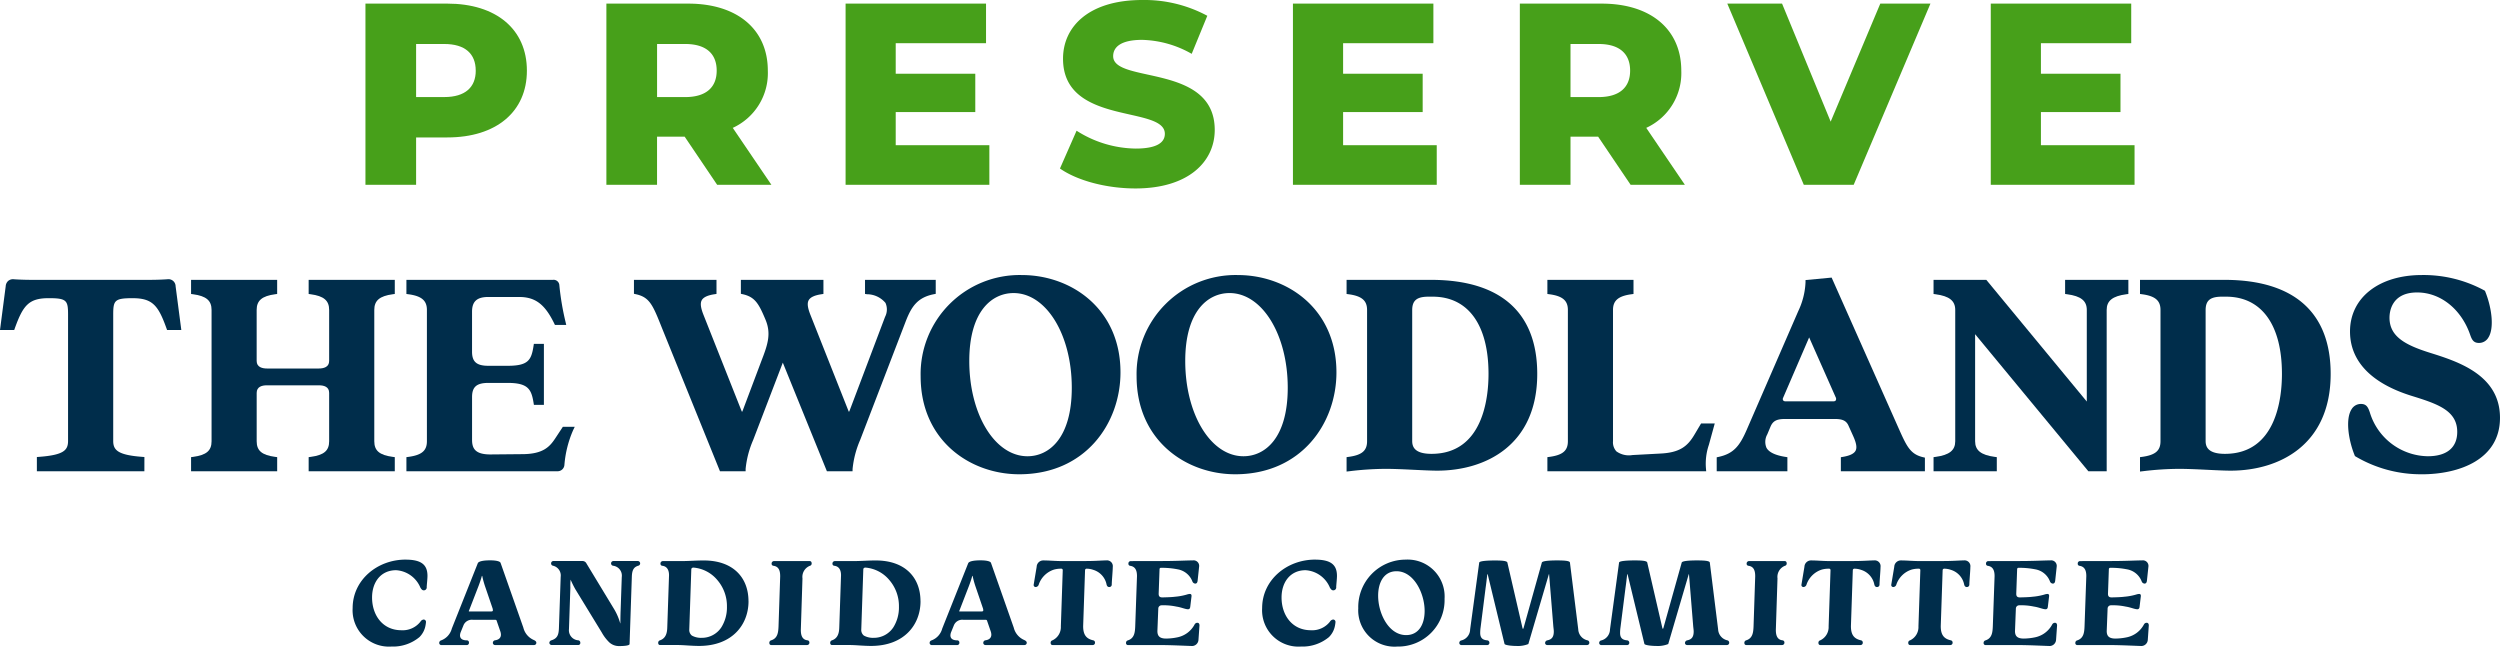
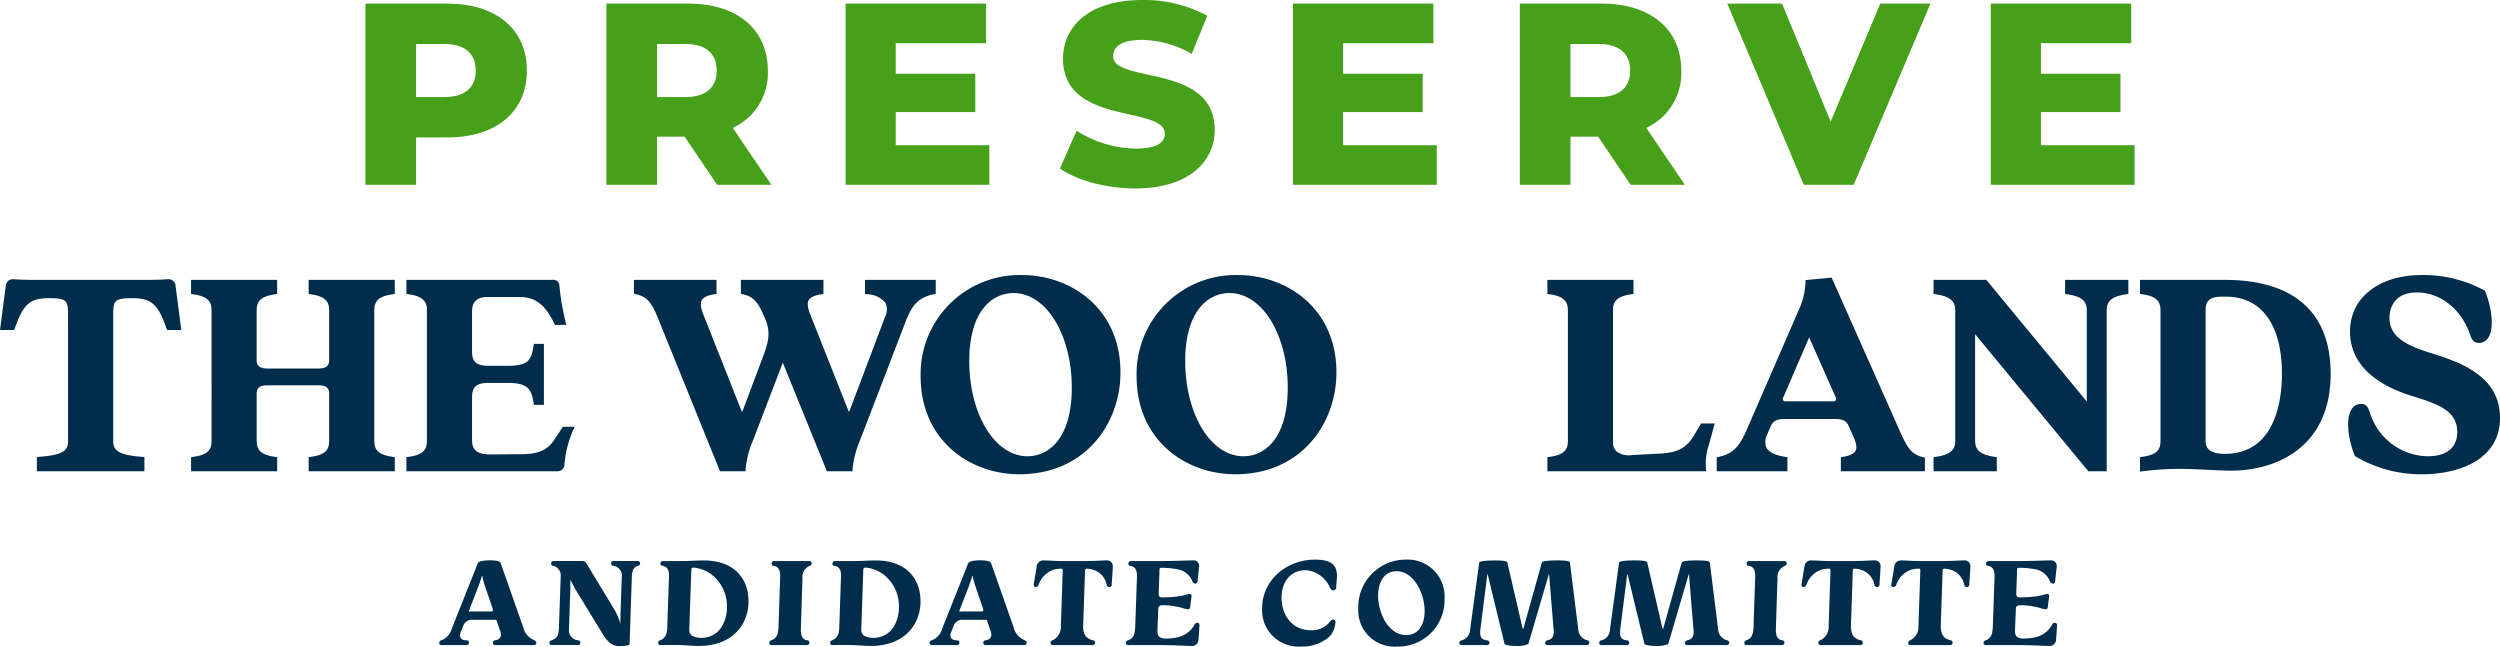
<svg xmlns="http://www.w3.org/2000/svg" id="logo_color" width="350" height="90.519" viewBox="0 0 350 90.519">
  <defs>
    <clipPath id="clip-path">
      <rect id="Rectangle_1" data-name="Rectangle 1" width="350" height="90.519" fill="none" />
    </clipPath>
  </defs>
  <g id="Group_1" data-name="Group 1" clip-path="url(#clip-path)">
    <path id="Path_22" data-name="Path 22" d="M108.866,10.229c0,5.763-4.3,9.35-11.14,9.35H93.356v6.631H86.264V.844H97.726c6.842,0,11.14,3.587,11.14,9.385m-7.163,0c0-2.355-1.469-3.732-4.406-3.732H93.356v7.429H97.3c2.936,0,4.406-1.378,4.406-3.7" transform="translate(-35.101 -0.338)" fill="#47a01a" />
    <path id="Path_23" data-name="Path 23" d="M154.1,19.472h-3.868v6.74h-7.092V.845h11.462c6.841,0,11.139,3.587,11.139,9.385a8.427,8.427,0,0,1-4.907,8.009l5.408,7.972h-7.594ZM154.175,6.5h-3.939v7.429h3.939c2.938,0,4.407-1.378,4.407-3.7,0-2.355-1.469-3.732-4.407-3.732" transform="translate(-58.246 -0.338)" fill="#47a01a" />
    <path id="Path_24" data-name="Path 24" d="M219.728,20.667v5.545H199.6V.844h19.663V6.389H206.618v4.275h11.14v5.363h-11.14v4.638Z" transform="translate(-81.218 -0.338)" fill="#47a01a" />
    <path id="Path_25" data-name="Path 25" d="M250.2,23.591l2.327-5.291a15.683,15.683,0,0,0,8.275,2.5c2.936,0,4.083-.833,4.083-2.065,0-4.022-14.255-1.087-14.255-10.509C250.627,3.7,254.28,0,261.73,0a18.6,18.6,0,0,1,9.1,2.21l-2.186,5.328a14.669,14.669,0,0,0-6.949-1.957c-2.973,0-4.046,1.015-4.046,2.283,0,3.877,14.22.978,14.22,10.328,0,4.422-3.654,8.191-11.1,8.191-4.118,0-8.2-1.125-10.566-2.791" transform="translate(-101.806)" fill="#47a01a" />
    <path id="Path_26" data-name="Path 26" d="M325.333,20.667v5.545H305.2V.844h19.663V6.389H312.223v4.275h11.14v5.363h-11.14v4.638Z" transform="translate(-124.189 -0.338)" fill="#47a01a" />
    <path id="Path_27" data-name="Path 27" d="M369.72,19.472h-3.868v6.74h-7.093V.845h11.462c6.842,0,11.14,3.587,11.14,9.385a8.426,8.426,0,0,1-4.907,8.009l5.408,7.972h-7.593ZM369.792,6.5h-3.941v7.429h3.941c2.936,0,4.406-1.378,4.406-3.7,0-2.355-1.469-3.732-4.406-3.732" transform="translate(-145.981 -0.338)" fill="#47a01a" />
    <path id="Path_28" data-name="Path 28" d="M436.168.844,425.422,26.211h-6.984L407.728.844h7.666L422.2,17.369,429.147.844Z" transform="translate(-165.906 -0.338)" fill="#47a01a" />
    <path id="Path_29" data-name="Path 29" d="M490.049,20.667v5.545h-20.13V.844h19.664V6.389H476.941v4.275h11.139v5.363H476.941v4.638Z" transform="translate(-191.212 -0.338)" fill="#47a01a" />
    <path id="Path_30" data-name="Path 30" d="M20.213,92.031H5.162V90.037l.307-.023c3.451-.258,4.059-.925,4.059-2.231V70.113c0-1.995-.184-2.315-2.7-2.315-2.8,0-3.6,1.006-4.761,4.238l-.079.221H0l.8-6.143a1.077,1.077,0,0,1,.353-.738,1.053,1.053,0,0,1,.8-.225c.516.04,1.512.082,2.465.082h16.55c.952,0,1.948-.043,2.47-.083a1,1,0,0,1,1.146.977l.8,6.13H23.391l-.079-.221C22.154,68.8,21.346,67.8,18.55,67.8c-2.52,0-2.7.32-2.7,2.315V87.782c0,1.279.627,1.974,4.06,2.231l.307.023Z" transform="translate(0 -26.054)" fill="#002d4b" />
    <path id="Path_31" data-name="Path 31" d="M73.62,92.089H61.562V90.113l.288-.038c1.858-.251,2.581-.865,2.581-2.191V81.111c0-.871-.769-1.054-1.415-1.054H55.7c-.645,0-1.415.182-1.415,1.054v6.773c0,1.326.724,1.94,2.581,2.191l.288.038v1.977H45.1V90.113l.288-.038c1.858-.251,2.581-.865,2.581-2.191V69.5c0-1.309-.748-1.944-2.581-2.191l-.288-.039V65.292H57.152v1.977l-.288.039c-1.833.247-2.581.881-2.581,2.191V76.65c0,.871.792,1.054,1.457,1.054h7.235c.664,0,1.456-.182,1.456-1.054V69.5c0-1.309-.748-1.944-2.581-2.191l-.288-.039V65.292H73.62v1.977l-.288.039c-1.834.247-2.582.881-2.582,2.191V87.884c0,1.326.724,1.94,2.582,2.191l.288.038Z" transform="translate(-18.35 -26.113)" fill="#002d4b" />
    <path id="Path_32" data-name="Path 32" d="M117.056,92.089H95.934V90.113l.288-.038c1.858-.251,2.581-.865,2.581-2.191V69.5c0-1.309-.748-1.944-2.581-2.191l-.288-.039V65.292h20.5a.805.805,0,0,1,.912.757l.008.085a37.137,37.137,0,0,0,.859,5.056l.094.41h-1.581l-.091-.187c-1.32-2.715-2.659-3.724-4.942-3.724h-4.283c-1.6,0-2.288.617-2.288,2.062v5.595c0,1.423.641,1.978,2.288,1.978h2.7c2.9,0,3.315-.806,3.623-2.788l.044-.283h1.405v8.538h-1.4l-.046-.281c-.305-1.9-.763-2.79-3.623-2.79h-2.7c-1.646,0-2.288.554-2.288,1.979v5.974c0,1.238.439,2.062,2.579,2.062l4.612-.043c2.777-.042,3.679-1.049,4.427-2.166l1.094-1.662H119.5l-.23.481a15.172,15.172,0,0,0-1.217,4.856.952.952,0,0,1-1,.886" transform="translate(-39.036 -26.113)" fill="#002d4b" />
    <path id="Path_33" data-name="Path 33" d="M180.247,92.089h-3.59l-6.172-15.206-4.149,10.827a13.405,13.405,0,0,0-1.058,4.043v.335h-3.59l-8.118-20.045c-1.286-3.23-1.719-4.317-3.664-4.742l-.262-.057V65.292H161.2v1.971l-.283.044c-.962.146-1.544.418-1.778.833s-.158,1.056.249,2.075l5.283,13.336a2.075,2.075,0,0,0,.107.231,2.213,2.213,0,0,0,.109-.233l2.658-7.059c.85-2.193,1.31-3.66.543-5.56-.968-2.325-1.5-3.241-3.215-3.627l-.26-.058V65.292h11.558v1.972l-.283.043c-.963.146-1.545.419-1.779.833s-.158,1.056.249,2.074l5.282,13.337a2.087,2.087,0,0,0,.107.231,2.218,2.218,0,0,0,.109-.233L184.8,70.473a2.24,2.24,0,0,0,.056-1.956,3.4,3.4,0,0,0-2.578-1.21l-.285-.041V65.292h9.9v1.959l-.268.053c-2.229.442-3.1,1.659-3.914,3.749l-6.4,16.658a13.462,13.462,0,0,0-1.058,4.043Z" transform="translate(-60.891 -26.113)" fill="#002d4b" />
    <path id="Path_34" data-name="Path 34" d="M231.113,92.063c-6.859,0-13.8-4.711-13.8-13.715a13.866,13.866,0,0,1,14.179-14.176c6.86,0,13.8,4.682,13.8,13.629,0,7.087-4.87,14.262-14.179,14.262m-.789-25.369c-3,0-6.2,2.5-6.2,9.508,0,7.48,3.58,13.338,8.15,13.338,3,0,6.2-2.52,6.2-9.593,0-7.432-3.581-13.253-8.151-13.253" transform="translate(-88.424 -25.665)" fill="#002d4b" />
    <path id="Path_35" data-name="Path 35" d="M282.089,92.063c-6.859,0-13.8-4.711-13.8-13.715a13.866,13.866,0,0,1,14.179-14.176c6.86,0,13.8,4.682,13.8,13.629,0,7.087-4.87,14.262-14.179,14.262M281.3,66.693c-3,0-6.2,2.5-6.2,9.508,0,7.48,3.58,13.338,8.15,13.338,3,0,6.2-2.52,6.2-9.593,0-7.432-3.581-13.253-8.151-13.253" transform="translate(-109.166 -25.665)" fill="#002d4b" />
-     <path id="Path_36" data-name="Path 36" d="M317.86,92.131V90.114l.288-.039c1.857-.25,2.581-.864,2.581-2.191V69.5c0-1.309-.748-1.944-2.581-2.191l-.288-.039V65.293h11.808c9.738,0,14.885,4.553,14.885,13.167,0,9.987-7.238,13.546-14.012,13.546-.8,0-1.929-.055-3.123-.113-1.4-.068-2.837-.139-4.03-.139a43.048,43.048,0,0,0-5.159.335Zm11.475-24.483c-1.646,0-2.288.53-2.288,1.894v18.3c0,.777.281,1.81,2.7,1.81,7.207,0,7.985-7.827,7.985-11.192,0-6.871-2.85-10.812-7.819-10.812Z" transform="translate(-129.339 -26.114)" fill="#002d4b" />
    <path id="Path_37" data-name="Path 37" d="M387.493,92.089H365.26V90.113l.288-.038c1.857-.251,2.581-.865,2.581-2.191V69.5c0-1.309-.748-1.944-2.581-2.191l-.288-.039V65.292h12.056v1.977l-.288.039c-1.833.247-2.581.881-2.581,2.191V87.884a1.87,1.87,0,0,0,.477,1.422,3,3,0,0,0,2.25.514l3.908-.21c2.732-.128,3.8-1.041,4.725-2.575l.968-1.633h1.915l-.823,2.992a8.148,8.148,0,0,0-.405,3.329Z" transform="translate(-148.626 -26.113)" fill="#002d4b" />
    <path id="Path_38" data-name="Path 38" d="M434.376,91.879H422.609V89.913l.278-.047c.98-.165,1.563-.448,1.782-.863s.119-1.041-.325-2.032L423.68,85.5c-.34-.788-.985-.941-1.986-.941h-6.862c-1.2,0-1.721.268-2.066,1.062l-.456,1.09a2.133,2.133,0,0,0-.113,1.883c.34.621,1.23,1.048,2.645,1.272l.281.044v1.97h-9.895V89.925l.262-.056c2.141-.464,2.971-1.583,3.925-3.762l7.236-16.66a10.362,10.362,0,0,0,1.011-4.029v-.306l3.656-.346,9.318,20.962c1.181,2.654,1.67,3.753,3.484,4.184l.256.061Zm-16.2-18.748c-.025.05-.054.114-.088.2l-3.579,8.3a.349.349,0,0,0,.017.319.37.37,0,0,0,.3.137h6.778a.356.356,0,0,0,.3-.139.489.489,0,0,0-.026-.443l-3.617-8.159c-.036-.088-.066-.155-.092-.206" transform="translate(-164.889 -25.903)" fill="#002d4b" />
    <path id="Path_39" data-name="Path 39" d="M480.653,92.089h-2.565l-.1-.121L462.232,72.9V87.884c0,1.276.822,1.931,2.748,2.191l.288.038v1.977h-8.855V90.113l.288-.038c1.926-.26,2.748-.915,2.748-2.191V69.5c0-1.276-.823-1.932-2.748-2.191l-.288-.039V65.292H463.8l14.067,17.037V69.5c0-1.276-.823-1.932-2.748-2.191l-.288-.039V65.292h8.856v1.977l-.288.039c-1.926.259-2.748.914-2.748,2.191Z" transform="translate(-185.716 -26.113)" fill="#002d4b" />
    <path id="Path_40" data-name="Path 40" d="M505.147,92.131V90.114l.288-.039c1.857-.25,2.581-.864,2.581-2.191V69.5c0-1.309-.748-1.944-2.581-2.191l-.288-.039V65.293h11.808c9.738,0,14.885,4.553,14.885,13.167,0,9.987-7.238,13.546-14.013,13.546-.8,0-1.929-.055-3.123-.113-1.4-.068-2.837-.139-4.03-.139a43.048,43.048,0,0,0-5.159.335Zm11.475-24.483c-1.646,0-2.288.53-2.288,1.894v18.3c0,.777.281,1.81,2.7,1.81,7.207,0,7.985-7.827,7.985-11.192,0-6.871-2.85-10.812-7.819-10.812Z" transform="translate(-205.547 -26.114)" fill="#002d4b" />
    <path id="Path_41" data-name="Path 41" d="M564.56,92.063a18,18,0,0,1-9.245-2.494l-.088-.057-.04-.1c-.887-2.194-1.312-5.124-.412-6.481a1.508,1.508,0,0,1,1.3-.713c.768,0,.993.476,1.228,1.15a8.622,8.622,0,0,0,8.129,6.171c2.656,0,4.118-1.211,4.118-3.409,0-3.06-2.884-3.956-6.534-5.091-5.564-1.768-8.477-4.861-8.477-8.961,0-4.73,4.043-7.908,10.061-7.908a17.826,17.826,0,0,1,8.746,2.157l.088.057.039.1c.886,2.194,1.313,5.124.412,6.479a1.507,1.507,0,0,1-1.3.713c-.769,0-.993-.476-1.228-1.15-1.247-3.595-4.159-5.918-7.422-5.918-3.589,0-3.868,2.706-3.868,3.535,0,2.609,2.154,3.807,5.629,4.9,3.918,1.23,9.84,3.087,9.84,9.114,0,5.831-5.67,7.909-10.977,7.909" transform="translate(-225.537 -25.665)" fill="#002d4b" />
-     <path id="Path_42" data-name="Path 42" d="M90.647,130.568c2.258,0,3.069.749,3.069,2.284,0,.428-.106,1.338-.106,1.553a.408.408,0,0,1-.406.464c-.229,0-.352-.179-.476-.375a3.949,3.949,0,0,0-3.4-2.445c-2.152,0-3.369,1.678-3.369,3.819,0,2.481,1.482,4.586,4.11,4.586a3.153,3.153,0,0,0,2.663-1.2.6.6,0,0,1,.441-.3.33.33,0,0,1,.335.356,4.775,4.775,0,0,1-.071.5,3.013,3.013,0,0,1-.847,1.606,5.783,5.783,0,0,1-3.9,1.32,5.092,5.092,0,0,1-5.45-5.389c0-3.926,3.457-6.782,7.408-6.782" transform="translate(-33.87 -52.22)" fill="#002d4b" />
    <path id="Path_43" data-name="Path 43" d="M112.263,131.074l3.193,9.083a2.539,2.539,0,0,0,1.482,1.731c.141.071.335.179.335.375a.312.312,0,0,1-.335.321h-5.451a.3.3,0,0,1-.3-.321.355.355,0,0,1,.282-.34c.441-.053.846-.268.846-.8a1.539,1.539,0,0,0-.088-.464l-.494-1.428c-.035-.143-.088-.179-.229-.179h-3.1a1.262,1.262,0,0,0-1.323.749l-.406,1a1.328,1.328,0,0,0-.088.428c0,.571.511.7.97.7a.289.289,0,0,1,.282.321.306.306,0,0,1-.282.34h-3.546a.3.3,0,0,1-.335-.3.367.367,0,0,1,.265-.357,2.417,2.417,0,0,0,1.5-1.659l3.633-9.137c.123-.3.864-.41,1.728-.41.741,0,1.376.107,1.464.357m-4.41,6.656a.151.151,0,0,0-.036.107c0,.035.036.035.071.035h3.051c.194,0,.247-.053.247-.178a1.223,1.223,0,0,0-.036-.232l-1.023-3a12.177,12.177,0,0,1-.423-1.518c0-.035-.018-.053-.036-.053s-.035.018-.035.053c-.124.446-.282.91-.459,1.374Z" transform="translate(-42.185 -52.279)" fill="#002d4b" />
    <path id="Path_44" data-name="Path 44" d="M138.681,137.533a8.089,8.089,0,0,1,.917,2.106c.036,0,0-.482.053-1.856l.158-4.64a1.394,1.394,0,0,0-1.217-1.588.333.333,0,0,1,.018-.66h3.475a.333.333,0,0,1,.018.66c-.635.2-.847.625-.882,1.5l-.318,9.458c0,.2-.617.286-1.446.286a1.991,1.991,0,0,1-1.376-.5,5.837,5.837,0,0,1-1.076-1.41l-3.687-6.032a13.006,13.006,0,0,1-.67-1.356,7.952,7.952,0,0,0-.035,1.124l-.195,5.8a1.408,1.408,0,0,0,1.323,1.571.332.332,0,0,1,.265.356.275.275,0,0,1-.282.3h-3.7a.325.325,0,0,1-.353-.3.385.385,0,0,1,.282-.356c.864-.268,1.023-.8,1.058-1.7l.247-7.191a1.4,1.4,0,0,0-1.076-1.553.32.32,0,0,1-.265-.321.326.326,0,0,1,.335-.339h4.039a.624.624,0,0,1,.582.356Z" transform="translate(-52.762 -52.351)" fill="#002d4b" />
    <path id="Path_45" data-name="Path 45" d="M168.013,136.457c0,3.3-2.293,6.263-6.914,6.263-1.094,0-2.17-.125-2.981-.125H155.63c-.158,0-.264-.107-.264-.3a.349.349,0,0,1,.247-.357c.829-.286,1.005-1.035,1.023-1.8l.247-7.316c0-.625-.212-1.232-.935-1.321a.28.28,0,0,1-.265-.3.339.339,0,0,1,.317-.357h2.5c1.235,0,2.1-.089,3.245-.089,4.127,0,6.262,2.409,6.262,5.711m-7.937,4.8a2.628,2.628,0,0,0,1.375.321,3.262,3.262,0,0,0,2.77-1.481,5.254,5.254,0,0,0,.776-2.891,5.591,5.591,0,0,0-1.34-3.712,4.875,4.875,0,0,0-3.334-1.749c-.229,0-.317.107-.317.3l-.282,8.352a1,1,0,0,0,.353.857" transform="translate(-63.219 -52.291)" fill="#002d4b" />
    <path id="Path_46" data-name="Path 46" d="M186.009,140.532c0,.678.141,1.374.935,1.463a.3.3,0,0,1,.265.322.322.322,0,0,1-.317.339h-5.027c-.158,0-.265-.107-.265-.3a.35.35,0,0,1,.247-.357c.935-.285,1.006-1.142,1.041-1.98l.23-6.977c0-.678-.123-1.374-.953-1.482a.278.278,0,0,1-.247-.3.339.339,0,0,1,.317-.357h5.026c.159,0,.265.125.265.322a.316.316,0,0,1-.247.338,1.671,1.671,0,0,0-1.04,1.767Z" transform="translate(-73.893 -52.351)" fill="#002d4b" />
    <path id="Path_47" data-name="Path 47" d="M208.613,136.457c0,3.3-2.293,6.263-6.914,6.263-1.094,0-2.17-.125-2.981-.125H196.23c-.158,0-.264-.107-.264-.3a.349.349,0,0,1,.247-.357c.829-.286,1.005-1.035,1.023-1.8l.247-7.316c0-.625-.212-1.232-.935-1.321a.28.28,0,0,1-.265-.3.339.339,0,0,1,.317-.357h2.5c1.235,0,2.1-.089,3.245-.089,4.127,0,6.262,2.409,6.262,5.711m-7.937,4.8a2.628,2.628,0,0,0,1.375.321,3.262,3.262,0,0,0,2.77-1.481,5.253,5.253,0,0,0,.776-2.891,5.591,5.591,0,0,0-1.34-3.712,4.875,4.875,0,0,0-3.334-1.749c-.229,0-.317.107-.317.3l-.282,8.352a1,1,0,0,0,.353.857" transform="translate(-79.739 -52.291)" fill="#002d4b" />
    <path id="Path_48" data-name="Path 48" d="M228.023,131.074l3.193,9.083a2.539,2.539,0,0,0,1.482,1.731c.141.071.335.179.335.375a.312.312,0,0,1-.335.321h-5.451a.3.3,0,0,1-.3-.321.355.355,0,0,1,.282-.34c.441-.053.846-.268.846-.8a1.539,1.539,0,0,0-.088-.464l-.494-1.428c-.035-.143-.088-.179-.229-.179h-3.1a1.262,1.262,0,0,0-1.323.749l-.406,1a1.328,1.328,0,0,0-.088.428c0,.571.511.7.97.7a.289.289,0,0,1,.282.321.306.306,0,0,1-.282.34h-3.546a.3.3,0,0,1-.335-.3.367.367,0,0,1,.265-.357,2.417,2.417,0,0,0,1.5-1.659l3.633-9.137c.123-.3.864-.41,1.728-.41.741,0,1.376.107,1.464.357m-4.41,6.656a.151.151,0,0,0-.036.107c0,.035.036.035.071.035H226.7c.194,0,.247-.053.247-.178a1.225,1.225,0,0,0-.036-.232l-1.023-3a12.179,12.179,0,0,1-.423-1.518c0-.035-.018-.053-.036-.053s-.036.018-.036.053c-.123.446-.282.91-.458,1.374Z" transform="translate(-89.288 -52.279)" fill="#002d4b" />
    <path id="Path_49" data-name="Path 49" d="M251.373,130.836c1.27,0,2.24-.089,2.8-.089a.814.814,0,0,1,.9.928c0,.535-.142,1.981-.142,2.463a.338.338,0,0,1-.352.339c-.195,0-.318-.125-.371-.339a2.689,2.689,0,0,0-1.869-2.07,2.855,2.855,0,0,0-.935-.161.214.214,0,0,0-.212.214l-.265,7.834c0,1.214.441,1.767,1.411,1.981a.309.309,0,0,1,.247.321.313.313,0,0,1-.317.34h-5.627c-.159,0-.265-.107-.265-.3a.336.336,0,0,1,.247-.357,2.045,2.045,0,0,0,1.182-1.963l.265-7.87a.2.2,0,0,0-.23-.2,3.561,3.561,0,0,0-.988.125,3.334,3.334,0,0,0-2.134,2.07.476.476,0,0,1-.441.375.285.285,0,0,1-.282-.3l.423-2.534a.924.924,0,0,1,.953-.892c.829,0,1.6.089,2.557.089Z" transform="translate(-99.285 -52.291)" fill="#002d4b" />
    <path id="Path_50" data-name="Path 50" d="M270.9,130.836c1.94,0,3.387-.089,4.251-.089a.776.776,0,0,1,.882.874l-.212,1.981c-.035.286-.159.393-.335.393a.459.459,0,0,1-.388-.286A2.7,2.7,0,0,0,273.051,132a11.4,11.4,0,0,0-2.346-.215.188.188,0,0,0-.212.179l-.124,3.462c0,.338.142.5.494.5.335,0,1.464-.036,1.764-.09a8.266,8.266,0,0,0,1.729-.321,1.482,1.482,0,0,1,.37-.071c.176,0,.247.089.247.286l-.177,1.481c-.018.2-.088.375-.317.375-.388,0-.918-.268-1.641-.375a8.509,8.509,0,0,0-2.046-.178.462.462,0,0,0-.476.464l-.124,3.141c0,.714.335,1.053,1.235,1.053a8.132,8.132,0,0,0,1.587-.179,3.513,3.513,0,0,0,2.381-1.784.442.442,0,0,1,.388-.25c.194,0,.3.142.3.374l-.141,2.016a.915.915,0,0,1-1.041.857c-.3,0-2.769-.125-4.233-.125h-4.586a.267.267,0,0,1-.282-.3.346.346,0,0,1,.264-.357c.917-.3.988-1.142,1.023-1.963l.247-7.031c0-.678-.159-1.339-.97-1.446a.28.28,0,0,1-.23-.3.326.326,0,0,1,.3-.357Z" transform="translate(-108.156 -52.291)" fill="#002d4b" />
    <path id="Path_51" data-name="Path 51" d="M305.333,130.568c2.258,0,3.069.749,3.069,2.284,0,.428-.106,1.338-.106,1.553a.407.407,0,0,1-.406.464c-.229,0-.352-.179-.476-.375a3.95,3.95,0,0,0-3.4-2.445c-2.152,0-3.369,1.678-3.369,3.819,0,2.481,1.482,4.586,4.11,4.586a3.154,3.154,0,0,0,2.664-1.2.6.6,0,0,1,.441-.3.331.331,0,0,1,.335.356,4.779,4.779,0,0,1-.071.5,3.005,3.005,0,0,1-.847,1.606,5.784,5.784,0,0,1-3.9,1.32,5.092,5.092,0,0,1-5.45-5.389c0-3.926,3.457-6.782,7.408-6.782" transform="translate(-121.227 -52.22)" fill="#002d4b" />
    <path id="Path_52" data-name="Path 52" d="M332.7,136.047a6.5,6.5,0,0,1-6.614,6.691,5.079,5.079,0,0,1-5.468-5.353,6.641,6.641,0,0,1,6.632-6.817,5.17,5.17,0,0,1,5.451,5.479m-9.3-.428c0,2.5,1.482,5.514,3.916,5.514,1.8,0,2.592-1.552,2.592-3.373,0-2.516-1.534-5.567-3.933-5.567-1.782,0-2.575,1.588-2.575,3.426" transform="translate(-130.461 -52.22)" fill="#002d4b" />
    <path id="Path_53" data-name="Path 53" d="M356.026,131.05c.071-.232,1.094-.3,2.116-.3.935,0,1.782.036,1.817.3l1.164,9.351a1.651,1.651,0,0,0,1.288,1.535.334.334,0,0,1,.264.339.312.312,0,0,1-.336.321H356.8a.293.293,0,0,1-.318-.3.388.388,0,0,1,.3-.356c.671-.125.918-.518.918-1.249,0-.232-.053-.518-.071-.768l-.582-7.192c0-.035,0-.053-.018-.053s-.035.018-.035.053l-2.858,9.726a3.922,3.922,0,0,1-1.676.268c-.652,0-1.6-.107-1.658-.285l-2.346-9.708c-.018-.035-.018-.053-.035-.053s-.036.018-.036.053c-.071.625-.141,1.232-.23,1.857l-.705,5.567a5.129,5.129,0,0,0-.053.749c0,.767.406.982.988,1.035a.327.327,0,0,1,.3.339.3.3,0,0,1-.317.321h-3.563a.3.3,0,0,1-.335-.3.359.359,0,0,1,.317-.356,1.62,1.62,0,0,0,1.2-1.535l1.27-9.351c.035-.232,1.129-.3,2.2-.3.9,0,1.693.036,1.746.3l2.117,9.172c.017.071.035.089.07.089.018,0,.053-.018.071-.089Z" transform="translate(-140.168 -52.291)" fill="#002d4b" />
    <path id="Path_54" data-name="Path 54" d="M389.041,131.05c.071-.232,1.094-.3,2.116-.3.935,0,1.782.036,1.817.3l1.164,9.351a1.651,1.651,0,0,0,1.288,1.535.334.334,0,0,1,.264.339.312.312,0,0,1-.336.321h-5.538a.293.293,0,0,1-.318-.3.388.388,0,0,1,.3-.356c.671-.125.918-.518.918-1.249,0-.232-.053-.518-.071-.768l-.582-7.192c0-.035,0-.053-.018-.053s-.035.018-.035.053l-2.858,9.726a3.922,3.922,0,0,1-1.676.268c-.652,0-1.6-.107-1.658-.285l-2.346-9.708c-.018-.035-.018-.053-.035-.053s-.036.018-.036.053c-.071.625-.141,1.232-.23,1.857l-.705,5.567a5.133,5.133,0,0,0-.053.749c0,.767.406.982.988,1.035a.327.327,0,0,1,.3.339.3.3,0,0,1-.317.321h-3.563a.3.3,0,0,1-.335-.3.359.359,0,0,1,.317-.356A1.62,1.62,0,0,0,379,140.4l1.27-9.351c.035-.232,1.129-.3,2.2-.3.9,0,1.693.036,1.746.3l2.117,9.172c.017.071.035.089.07.089.018,0,.053-.018.071-.089Z" transform="translate(-153.601 -52.291)" fill="#002d4b" />
    <path id="Path_55" data-name="Path 55" d="M416.161,140.532c0,.678.141,1.374.935,1.463a.3.3,0,0,1,.265.322.322.322,0,0,1-.317.339h-5.026c-.159,0-.265-.107-.265-.3a.35.35,0,0,1,.247-.357c.936-.285,1.006-1.142,1.041-1.98l.23-6.977c0-.678-.123-1.374-.952-1.482a.279.279,0,0,1-.247-.3.339.339,0,0,1,.317-.357h5.027c.159,0,.265.125.265.322a.316.316,0,0,1-.247.338,1.67,1.67,0,0,0-1.041,1.767Z" transform="translate(-167.543 -52.351)" fill="#002d4b" />
    <path id="Path_56" data-name="Path 56" d="M432.6,130.836c1.27,0,2.24-.089,2.8-.089a.814.814,0,0,1,.9.928c0,.535-.141,1.981-.141,2.463a.339.339,0,0,1-.353.339c-.194,0-.317-.125-.37-.339a2.689,2.689,0,0,0-1.869-2.07,2.857,2.857,0,0,0-.935-.161.215.215,0,0,0-.212.214l-.264,7.834c0,1.214.441,1.767,1.412,1.981a.309.309,0,0,1,.247.321.313.313,0,0,1-.317.34h-5.627c-.158,0-.265-.107-.265-.3a.336.336,0,0,1,.247-.357,2.044,2.044,0,0,0,1.181-1.963l.265-7.87a.2.2,0,0,0-.229-.2,3.558,3.558,0,0,0-.988.125,3.334,3.334,0,0,0-2.135,2.07.475.475,0,0,1-.441.375.285.285,0,0,1-.283-.3l.423-2.534a.925.925,0,0,1,.953-.892c.829,0,1.6.089,2.557.089Z" transform="translate(-173.026 -52.291)" fill="#002d4b" />
    <path id="Path_57" data-name="Path 57" d="M453.805,130.836c1.27,0,2.24-.089,2.8-.089a.814.814,0,0,1,.9.928c0,.535-.141,1.981-.141,2.463a.339.339,0,0,1-.353.339c-.194,0-.317-.125-.37-.339a2.689,2.689,0,0,0-1.869-2.07,2.857,2.857,0,0,0-.935-.161.215.215,0,0,0-.212.214l-.265,7.834c0,1.214.441,1.767,1.412,1.981a.309.309,0,0,1,.247.321.313.313,0,0,1-.317.34h-5.627c-.158,0-.265-.107-.265-.3a.336.336,0,0,1,.247-.357,2.044,2.044,0,0,0,1.181-1.963l.265-7.87a.2.2,0,0,0-.229-.2,3.557,3.557,0,0,0-.987.125,3.334,3.334,0,0,0-2.135,2.07.475.475,0,0,1-.441.375.285.285,0,0,1-.283-.3l.423-2.534a.925.925,0,0,1,.953-.892c.829,0,1.6.089,2.557.089Z" transform="translate(-181.655 -52.291)" fill="#002d4b" />
    <path id="Path_58" data-name="Path 58" d="M473.331,130.836c1.94,0,3.387-.089,4.251-.089a.776.776,0,0,1,.882.874l-.211,1.981c-.036.286-.159.393-.336.393a.46.46,0,0,1-.388-.286A2.693,2.693,0,0,0,475.483,132a11.4,11.4,0,0,0-2.346-.215.188.188,0,0,0-.212.179l-.123,3.462c0,.338.141.5.493.5.336,0,1.464-.036,1.764-.09a8.253,8.253,0,0,0,1.728-.321,1.483,1.483,0,0,1,.371-.071c.176,0,.247.089.247.286l-.177,1.481c-.017.2-.088.375-.317.375-.388,0-.917-.268-1.641-.375a8.5,8.5,0,0,0-2.046-.178.462.462,0,0,0-.476.464l-.123,3.141c0,.714.335,1.053,1.235,1.053a8.143,8.143,0,0,0,1.587-.179,3.514,3.514,0,0,0,2.381-1.784.441.441,0,0,1,.388-.25c.194,0,.3.142.3.374l-.141,2.016a.916.916,0,0,1-1.041.857c-.3,0-2.769-.125-4.234-.125h-4.585a.267.267,0,0,1-.283-.3.346.346,0,0,1,.265-.357c.917-.3.988-1.142,1.023-1.963l.247-7.031c0-.678-.158-1.339-.97-1.446a.279.279,0,0,1-.229-.3.326.326,0,0,1,.3-.357Z" transform="translate(-190.526 -52.291)" fill="#002d4b" />
-     <path id="Path_59" data-name="Path 59" d="M494.984,130.836c1.94,0,3.387-.089,4.251-.089a.776.776,0,0,1,.881.874l-.211,1.981c-.036.286-.159.393-.336.393a.46.46,0,0,1-.388-.286A2.694,2.694,0,0,0,497.136,132a11.4,11.4,0,0,0-2.346-.215.188.188,0,0,0-.212.179l-.123,3.462c0,.338.141.5.493.5.336,0,1.464-.036,1.764-.09a8.252,8.252,0,0,0,1.728-.321,1.483,1.483,0,0,1,.371-.071c.176,0,.247.089.247.286l-.177,1.481c-.017.2-.088.375-.317.375-.388,0-.917-.268-1.641-.375a8.5,8.5,0,0,0-2.046-.178.462.462,0,0,0-.476.464l-.123,3.141c0,.714.335,1.053,1.235,1.053a8.141,8.141,0,0,0,1.587-.179,3.514,3.514,0,0,0,2.381-1.784.441.441,0,0,1,.388-.25c.194,0,.3.142.3.374l-.141,2.016a.916.916,0,0,1-1.041.857c-.3,0-2.769-.125-4.234-.125h-4.585a.267.267,0,0,1-.283-.3.346.346,0,0,1,.265-.357c.917-.3.988-1.142,1.023-1.963l.247-7.031c0-.678-.158-1.339-.97-1.446a.279.279,0,0,1-.229-.3.326.326,0,0,1,.3-.357Z" transform="translate(-199.337 -52.291)" fill="#002d4b" />
  </g>
</svg>